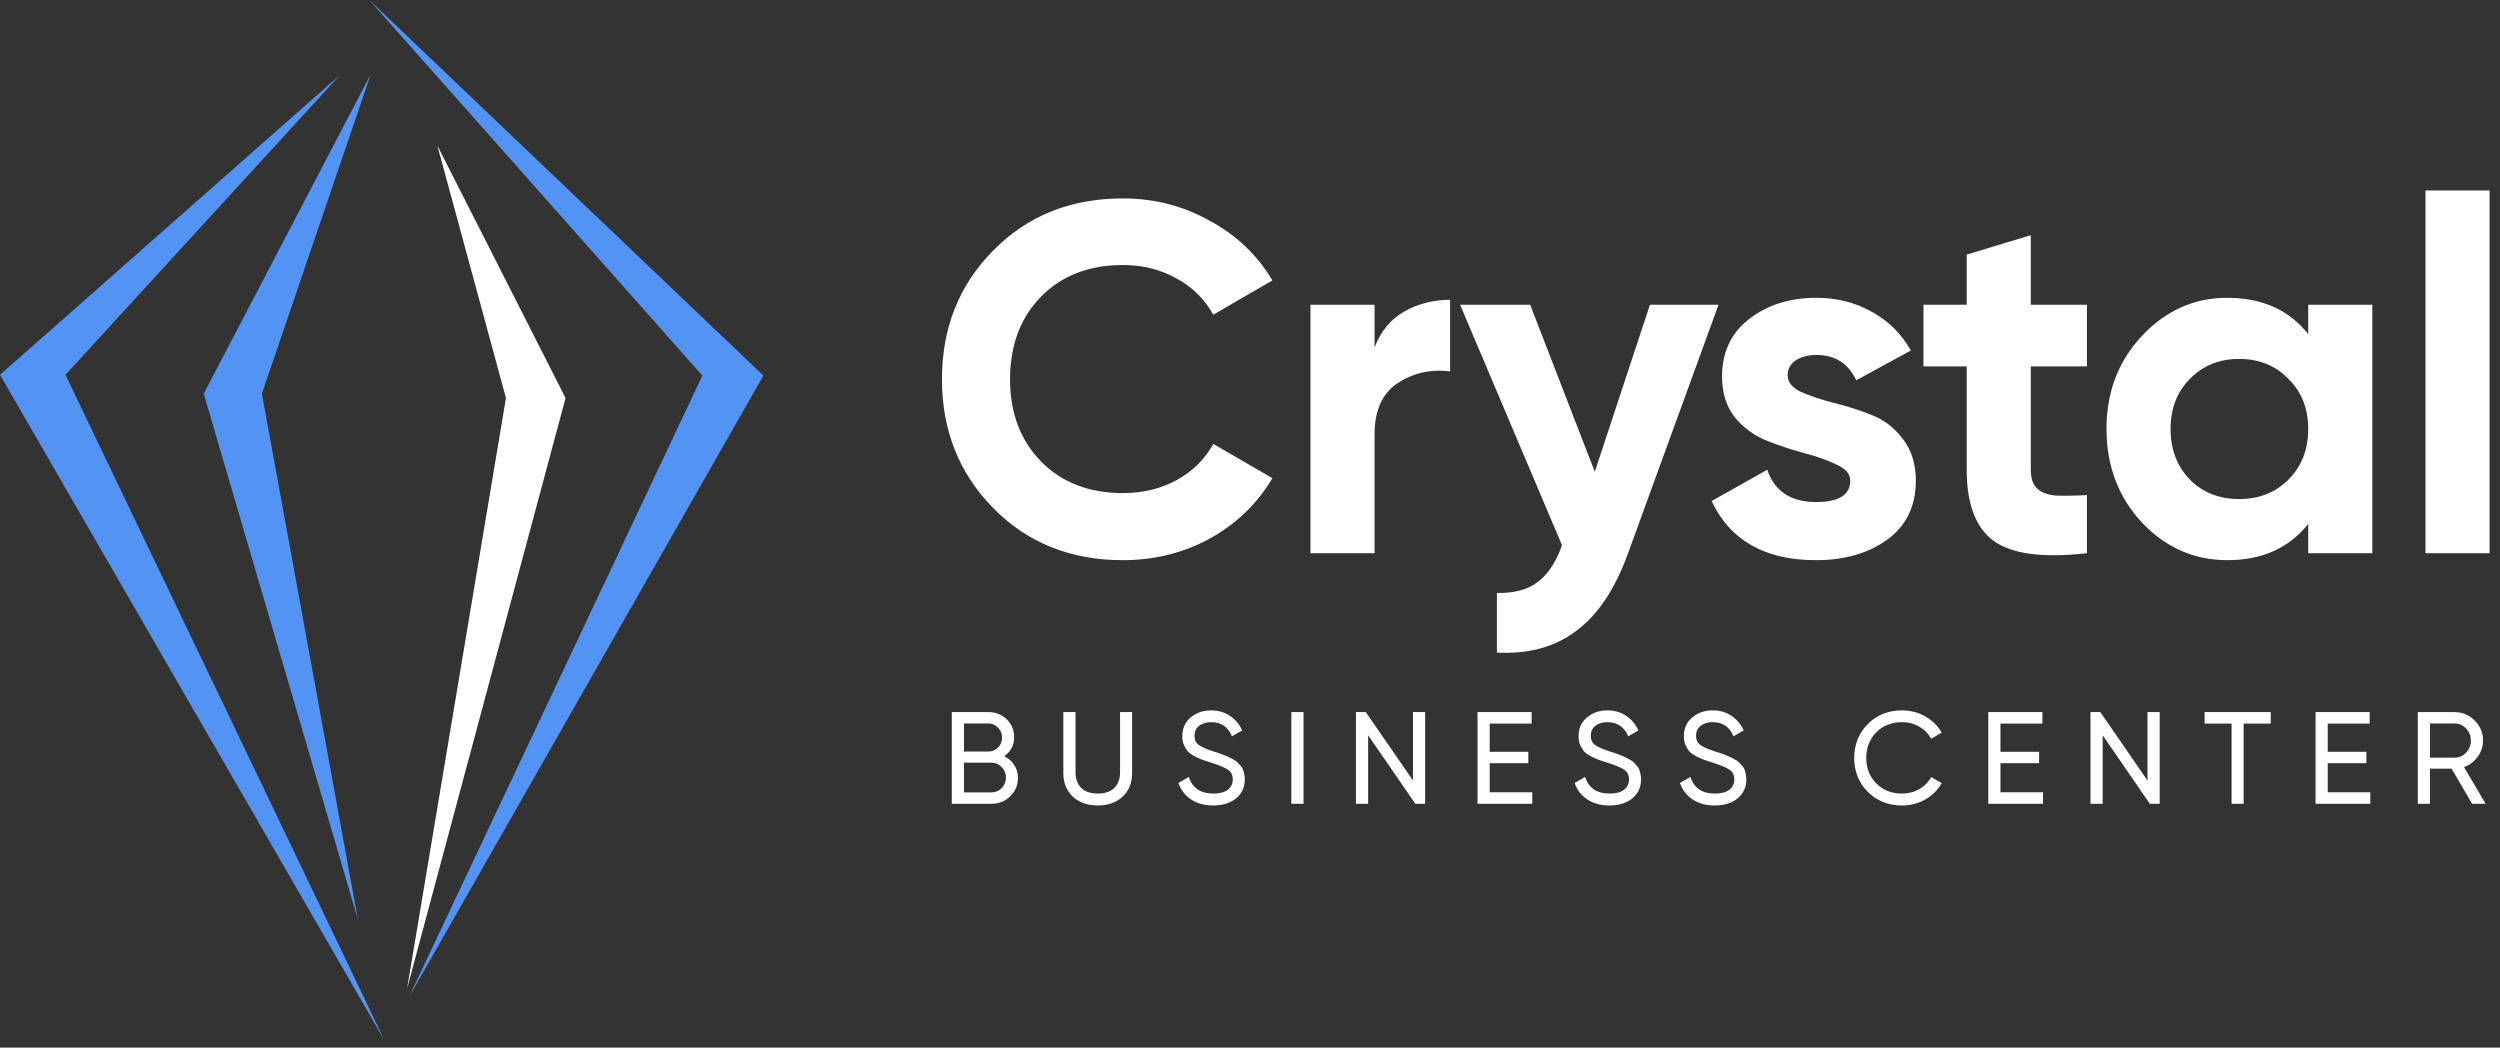
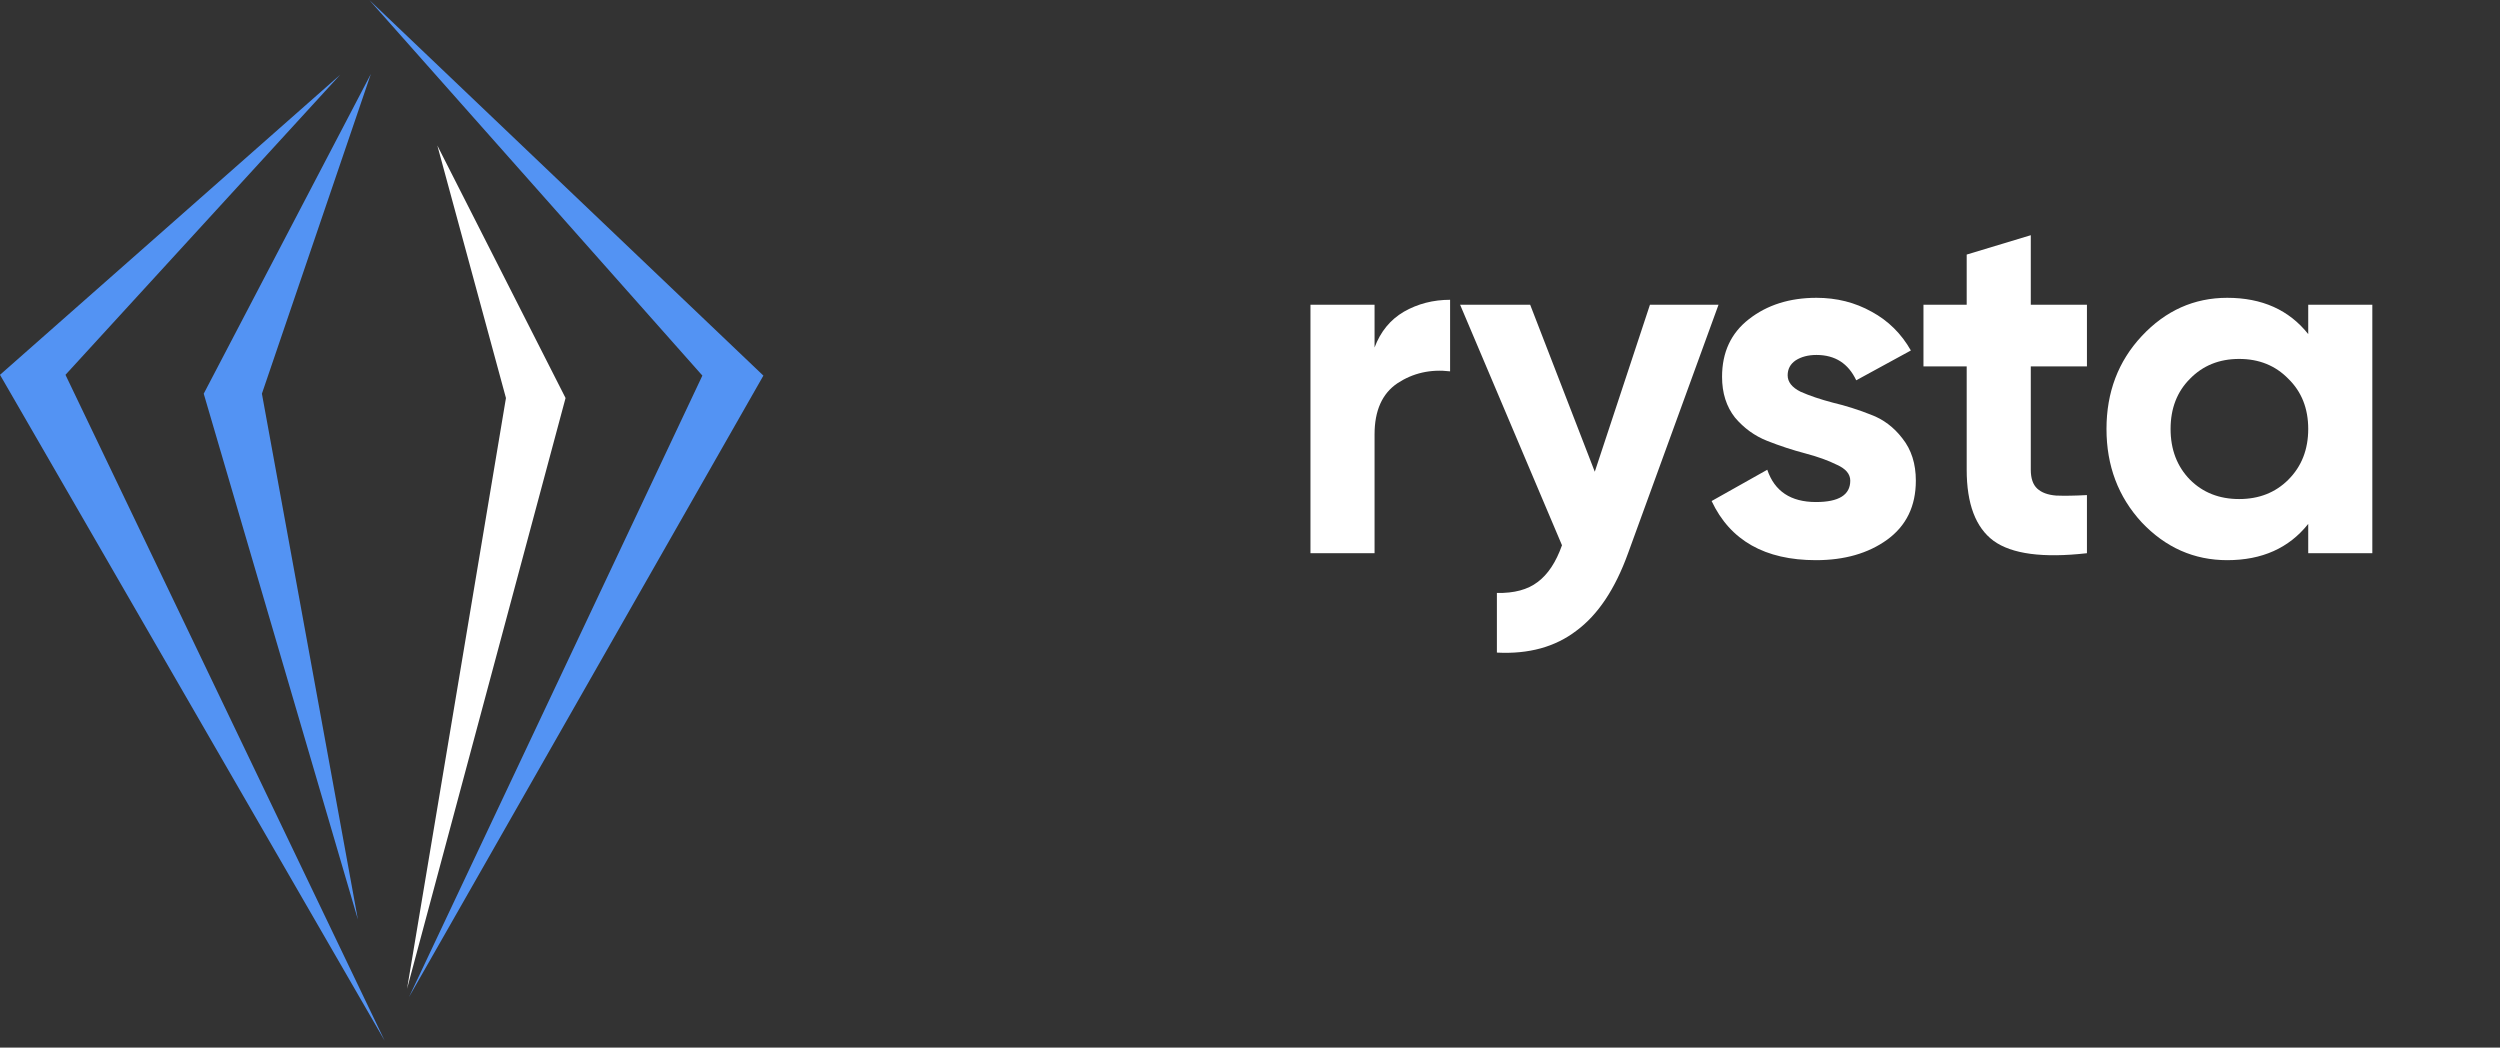
<svg xmlns="http://www.w3.org/2000/svg" width="210" height="88" viewBox="0 0 210 88" fill="none">
  <rect x="0" y="0" width="210" height="88" fill="#333333" stroke="none" />
  <path d="M5.5 31.485L28.577 6.277L0 31.485L32.31 87.417L5.5 31.485Z" fill="#5393F3" />
  <path d="M22 33.07L30.064 77.241L17.113 33.07L31.154 6.211L22 33.07Z" fill="#5393F3" />
  <path d="M64.125 31.551L31.021 0L58.999 31.551L34.358 83.75L64.125 31.551Z" fill="#5393F3" />
  <path d="M47.507 33.434L36.737 12.224L42.5 33.434L34.193 83.056L47.507 33.434Z" fill="white" />
-   <path d="M94.318 47.054C89.922 47.054 86.29 45.593 83.424 42.672C80.558 39.75 79.125 36.146 79.125 31.861C79.125 27.548 80.558 23.945 83.424 21.05C86.29 18.129 89.922 16.668 94.318 16.668C96.962 16.668 99.397 17.294 101.623 18.546C103.877 19.77 105.63 21.44 106.882 23.555L101.915 26.435C101.191 25.127 100.162 24.111 98.826 23.388C97.49 22.637 95.988 22.261 94.318 22.261C91.48 22.261 89.184 23.151 87.431 24.932C85.706 26.713 84.843 29.023 84.843 31.861C84.843 34.672 85.706 36.967 87.431 38.748C89.184 40.529 91.48 41.42 94.318 41.42C95.988 41.42 97.49 41.058 98.826 40.334C100.19 39.583 101.219 38.567 101.915 37.287L106.882 40.167C105.63 42.282 103.891 43.966 101.665 45.218C99.438 46.442 96.99 47.054 94.318 47.054Z" fill="white" />
  <path d="M115.463 29.19C115.964 27.854 116.785 26.852 117.926 26.184C119.094 25.517 120.388 25.183 121.808 25.183V31.193C120.166 30.998 118.691 31.332 117.383 32.195C116.103 33.058 115.463 34.491 115.463 36.494V46.47H110.079V25.6H115.463V29.19Z" fill="white" />
  <path d="M138.595 25.6H144.355L136.758 46.47C135.673 49.475 134.226 51.646 132.417 52.981C130.636 54.345 128.41 54.957 125.739 54.818V49.809C127.186 49.837 128.327 49.531 129.162 48.891C130.024 48.251 130.706 47.221 131.207 45.802L122.65 25.6H128.535L133.962 39.625L138.595 25.6Z" fill="white" />
  <path d="M150.163 31.527C150.163 32.084 150.524 32.543 151.248 32.905C151.999 33.239 152.904 33.545 153.961 33.823C155.018 34.073 156.076 34.407 157.133 34.825C158.191 35.214 159.081 35.882 159.804 36.828C160.556 37.774 160.931 38.957 160.931 40.376C160.931 42.519 160.125 44.174 158.511 45.343C156.924 46.484 154.935 47.054 152.542 47.054C148.256 47.054 145.335 45.399 143.776 42.087L148.451 39.458C149.063 41.267 150.427 42.171 152.542 42.171C154.462 42.171 155.422 41.573 155.422 40.376C155.422 39.819 155.046 39.374 154.295 39.04C153.571 38.679 152.681 38.359 151.623 38.08C150.566 37.802 149.509 37.454 148.451 37.037C147.394 36.62 146.489 35.965 145.738 35.075C145.015 34.157 144.653 33.016 144.653 31.652C144.653 29.593 145.404 27.979 146.907 26.811C148.437 25.614 150.33 25.016 152.584 25.016C154.281 25.016 155.825 25.405 157.217 26.184C158.608 26.936 159.707 28.021 160.514 29.44L155.923 31.945C155.255 30.526 154.142 29.816 152.584 29.816C151.888 29.816 151.303 29.969 150.83 30.275C150.385 30.581 150.163 30.998 150.163 31.527Z" fill="white" />
  <path d="M175.303 30.776H170.586V39.458C170.586 40.181 170.767 40.71 171.129 41.044C171.491 41.378 172.019 41.573 172.715 41.628C173.411 41.656 174.273 41.642 175.303 41.587V46.47C171.602 46.888 168.986 46.54 167.456 45.427C165.953 44.313 165.202 42.324 165.202 39.458V30.776H161.571V25.6H165.202V21.384L170.586 19.757V25.6H175.303V30.776Z" fill="white" />
  <path d="M193.891 25.6H199.275V46.47H193.891V44.007C192.277 46.039 190.009 47.054 187.087 47.054C184.305 47.054 181.912 45.997 179.908 43.882C177.932 41.74 176.945 39.124 176.945 36.035C176.945 32.946 177.932 30.345 179.908 28.23C181.912 26.087 184.305 25.016 187.087 25.016C190.009 25.016 192.277 26.032 193.891 28.063V25.6ZM183.957 40.293C185.042 41.378 186.42 41.92 188.089 41.92C189.759 41.92 191.136 41.378 192.221 40.293C193.334 39.179 193.891 37.76 193.891 36.035C193.891 34.31 193.334 32.905 192.221 31.819C191.136 30.706 189.759 30.15 188.089 30.15C186.42 30.15 185.042 30.706 183.957 31.819C182.872 32.905 182.329 34.31 182.329 36.035C182.329 37.76 182.872 39.179 183.957 40.293Z" fill="white" />
-   <path d="M203.741 46.47V16H209.125V46.47H203.741Z" fill="white" />
-   <path d="M84.353 63.523C84.705 63.692 84.984 63.934 85.189 64.25C85.402 64.565 85.508 64.928 85.508 65.339C85.508 65.956 85.292 66.473 84.859 66.891C84.426 67.309 83.898 67.518 83.274 67.518H79.95V59.815H83.032C83.633 59.815 84.143 60.016 84.562 60.42C84.98 60.823 85.189 61.322 85.189 61.917C85.189 62.599 84.91 63.135 84.353 63.523ZM83.032 60.772H80.974V63.127H83.032C83.355 63.127 83.626 63.014 83.846 62.786C84.066 62.559 84.176 62.28 84.176 61.95C84.176 61.627 84.063 61.352 83.835 61.124C83.615 60.889 83.347 60.772 83.032 60.772ZM83.274 66.561C83.619 66.561 83.909 66.44 84.143 66.198C84.378 65.956 84.496 65.658 84.496 65.306C84.496 64.961 84.374 64.668 84.132 64.426C83.898 64.184 83.612 64.063 83.274 64.063H80.974V66.561H83.274ZM94.294 66.924C93.759 67.416 93.065 67.661 92.214 67.661C91.363 67.661 90.666 67.416 90.123 66.924C89.588 66.425 89.32 65.761 89.32 64.932V59.815H90.343V64.888C90.343 65.431 90.505 65.864 90.828 66.187C91.15 66.502 91.612 66.66 92.214 66.66C92.816 66.66 93.278 66.502 93.601 66.187C93.924 65.864 94.085 65.431 94.085 64.888V59.815H95.097V64.932C95.097 65.761 94.83 66.425 94.294 66.924ZM101.901 67.661C101.182 67.661 100.566 67.493 100.052 67.155C99.546 66.818 99.19 66.355 98.985 65.769L99.865 65.262C100.166 66.194 100.852 66.66 101.923 66.66C102.451 66.66 102.855 66.553 103.134 66.341C103.412 66.121 103.552 65.831 103.552 65.471C103.552 65.105 103.412 64.829 103.134 64.646C102.855 64.463 102.389 64.268 101.736 64.063C101.413 63.96 101.167 63.879 100.999 63.821C100.83 63.755 100.617 63.659 100.36 63.534C100.111 63.402 99.924 63.27 99.799 63.138C99.674 62.999 99.561 62.819 99.458 62.599C99.362 62.379 99.315 62.129 99.315 61.851C99.315 61.183 99.55 60.655 100.019 60.266C100.489 59.87 101.061 59.672 101.736 59.672C102.345 59.672 102.873 59.826 103.321 60.134C103.776 60.442 104.117 60.849 104.344 61.355L103.486 61.851C103.156 61.058 102.572 60.662 101.736 60.662C101.318 60.662 100.98 60.765 100.723 60.97C100.467 61.176 100.338 61.454 100.338 61.807C100.338 62.144 100.459 62.401 100.701 62.577C100.944 62.753 101.362 62.936 101.956 63.127C102.169 63.193 102.319 63.241 102.407 63.27C102.495 63.3 102.631 63.351 102.814 63.424C103.005 63.498 103.145 63.556 103.233 63.6C103.321 63.644 103.438 63.707 103.585 63.788C103.739 63.868 103.853 63.945 103.926 64.019C103.999 64.092 104.084 64.184 104.179 64.294C104.282 64.397 104.355 64.503 104.399 64.613C104.443 64.723 104.48 64.851 104.509 64.998C104.546 65.138 104.564 65.288 104.564 65.449C104.564 66.124 104.319 66.664 103.827 67.067C103.335 67.463 102.693 67.661 101.901 67.661ZM108.474 59.815H109.497V67.518H108.474V59.815ZM118.689 59.815H119.712V67.518H118.887L114.925 61.763V67.518H113.901V59.815H114.727L118.689 65.559V59.815ZM125.135 66.55H128.711V67.518H124.111V59.815H128.656V60.783H125.135V63.149H128.381V64.107H125.135V66.55ZM135.186 67.661C134.467 67.661 133.85 67.493 133.337 67.155C132.83 66.818 132.475 66.355 132.269 65.769L133.15 65.262C133.45 66.194 134.136 66.66 135.208 66.66C135.736 66.66 136.139 66.553 136.418 66.341C136.697 66.121 136.836 65.831 136.836 65.471C136.836 65.105 136.697 64.829 136.418 64.646C136.139 64.463 135.674 64.268 135.021 64.063C134.698 63.96 134.452 63.879 134.283 63.821C134.114 63.755 133.902 63.659 133.645 63.534C133.395 63.402 133.208 63.27 133.084 63.138C132.959 62.999 132.845 62.819 132.742 62.599C132.647 62.379 132.599 62.129 132.599 61.851C132.599 61.183 132.834 60.655 133.304 60.266C133.773 59.87 134.346 59.672 135.021 59.672C135.629 59.672 136.158 59.826 136.605 60.134C137.06 60.442 137.401 60.849 137.629 61.355L136.77 61.851C136.44 61.058 135.857 60.662 135.021 60.662C134.602 60.662 134.265 60.765 134.008 60.97C133.751 61.176 133.623 61.454 133.623 61.807C133.623 62.144 133.744 62.401 133.986 62.577C134.228 62.753 134.646 62.936 135.241 63.127C135.453 63.193 135.604 63.241 135.692 63.27C135.78 63.3 135.916 63.351 136.099 63.424C136.29 63.498 136.429 63.556 136.517 63.6C136.605 63.644 136.723 63.707 136.869 63.788C137.023 63.868 137.137 63.945 137.211 64.019C137.284 64.092 137.368 64.184 137.464 64.294C137.566 64.397 137.64 64.503 137.684 64.613C137.728 64.723 137.765 64.851 137.794 64.998C137.831 65.138 137.849 65.288 137.849 65.449C137.849 66.124 137.603 66.664 137.112 67.067C136.62 67.463 135.978 67.661 135.186 67.661ZM144.031 67.661C143.312 67.661 142.695 67.493 142.182 67.155C141.676 66.818 141.32 66.355 141.114 65.769L141.995 65.262C142.296 66.194 142.982 66.66 144.053 66.66C144.581 66.66 144.984 66.553 145.263 66.341C145.542 66.121 145.681 65.831 145.681 65.471C145.681 65.105 145.542 64.829 145.263 64.646C144.984 64.463 144.519 64.268 143.866 64.063C143.543 63.96 143.297 63.879 143.128 63.821C142.96 63.755 142.747 63.659 142.49 63.534C142.24 63.402 142.053 63.27 141.929 63.138C141.804 62.999 141.69 62.819 141.588 62.599C141.492 62.379 141.444 62.129 141.444 61.851C141.444 61.183 141.679 60.655 142.149 60.266C142.618 59.87 143.191 59.672 143.866 59.672C144.475 59.672 145.003 59.826 145.45 60.134C145.905 60.442 146.246 60.849 146.474 61.355L145.615 61.851C145.285 61.058 144.702 60.662 143.866 60.662C143.447 60.662 143.11 60.765 142.853 60.97C142.596 61.176 142.468 61.454 142.468 61.807C142.468 62.144 142.589 62.401 142.831 62.577C143.073 62.753 143.491 62.936 144.086 63.127C144.298 63.193 144.449 63.241 144.537 63.27C144.625 63.3 144.761 63.351 144.944 63.424C145.135 63.498 145.274 63.556 145.362 63.6C145.45 63.644 145.568 63.707 145.714 63.788C145.869 63.868 145.982 63.945 146.056 64.019C146.129 64.092 146.213 64.184 146.309 64.294C146.411 64.397 146.485 64.503 146.529 64.613C146.573 64.723 146.61 64.851 146.639 64.998C146.676 65.138 146.694 65.288 146.694 65.449C146.694 66.124 146.448 66.664 145.957 67.067C145.465 67.463 144.823 67.661 144.031 67.661ZM159.781 67.661C158.614 67.661 157.649 67.276 156.886 66.506C156.131 65.736 155.753 64.789 155.753 63.666C155.753 62.544 156.131 61.597 156.886 60.827C157.649 60.057 158.614 59.672 159.781 59.672C160.485 59.672 161.131 59.84 161.718 60.178C162.312 60.515 162.774 60.97 163.104 61.542L162.213 62.06C161.993 61.634 161.663 61.297 161.222 61.047C160.789 60.79 160.309 60.662 159.781 60.662C158.893 60.662 158.167 60.948 157.602 61.52C157.044 62.093 156.765 62.808 156.765 63.666C156.765 64.517 157.044 65.229 157.602 65.802C158.167 66.374 158.893 66.66 159.781 66.66C160.309 66.66 160.789 66.535 161.222 66.286C161.663 66.029 161.993 65.691 162.213 65.273L163.104 65.779C162.781 66.352 162.323 66.81 161.729 67.155C161.134 67.493 160.485 67.661 159.781 67.661ZM168.038 66.55H171.615V67.518H167.015V59.815H171.56V60.783H168.038V63.149H171.285V64.107H168.038V66.55ZM180.389 59.815H181.413V67.518H180.587L176.625 61.763V67.518H175.602V59.815H176.427L180.389 65.559V59.815ZM190.742 59.815V60.783H188.464V67.518H187.452V60.783H185.185V59.815H190.742ZM195.53 66.55H199.107V67.518H194.506V59.815H199.052V60.783H195.53V63.149H198.777V64.107H195.53V66.55ZM207.661 67.518L205.933 64.569H204.117V67.518H203.094V59.815H206.175C206.835 59.815 207.4 60.049 207.87 60.519C208.339 60.981 208.574 61.542 208.574 62.203C208.574 62.702 208.424 63.157 208.123 63.567C207.83 63.978 207.448 64.268 206.978 64.437L208.794 67.518H207.661ZM204.117 60.772V63.644H206.175C206.557 63.644 206.879 63.505 207.144 63.226C207.415 62.94 207.551 62.599 207.551 62.203C207.551 61.807 207.415 61.469 207.144 61.19C206.879 60.911 206.557 60.772 206.175 60.772H204.117Z" fill="white" />
+   <path d="M203.741 46.47V16H209.125H203.741Z" fill="white" />
</svg>